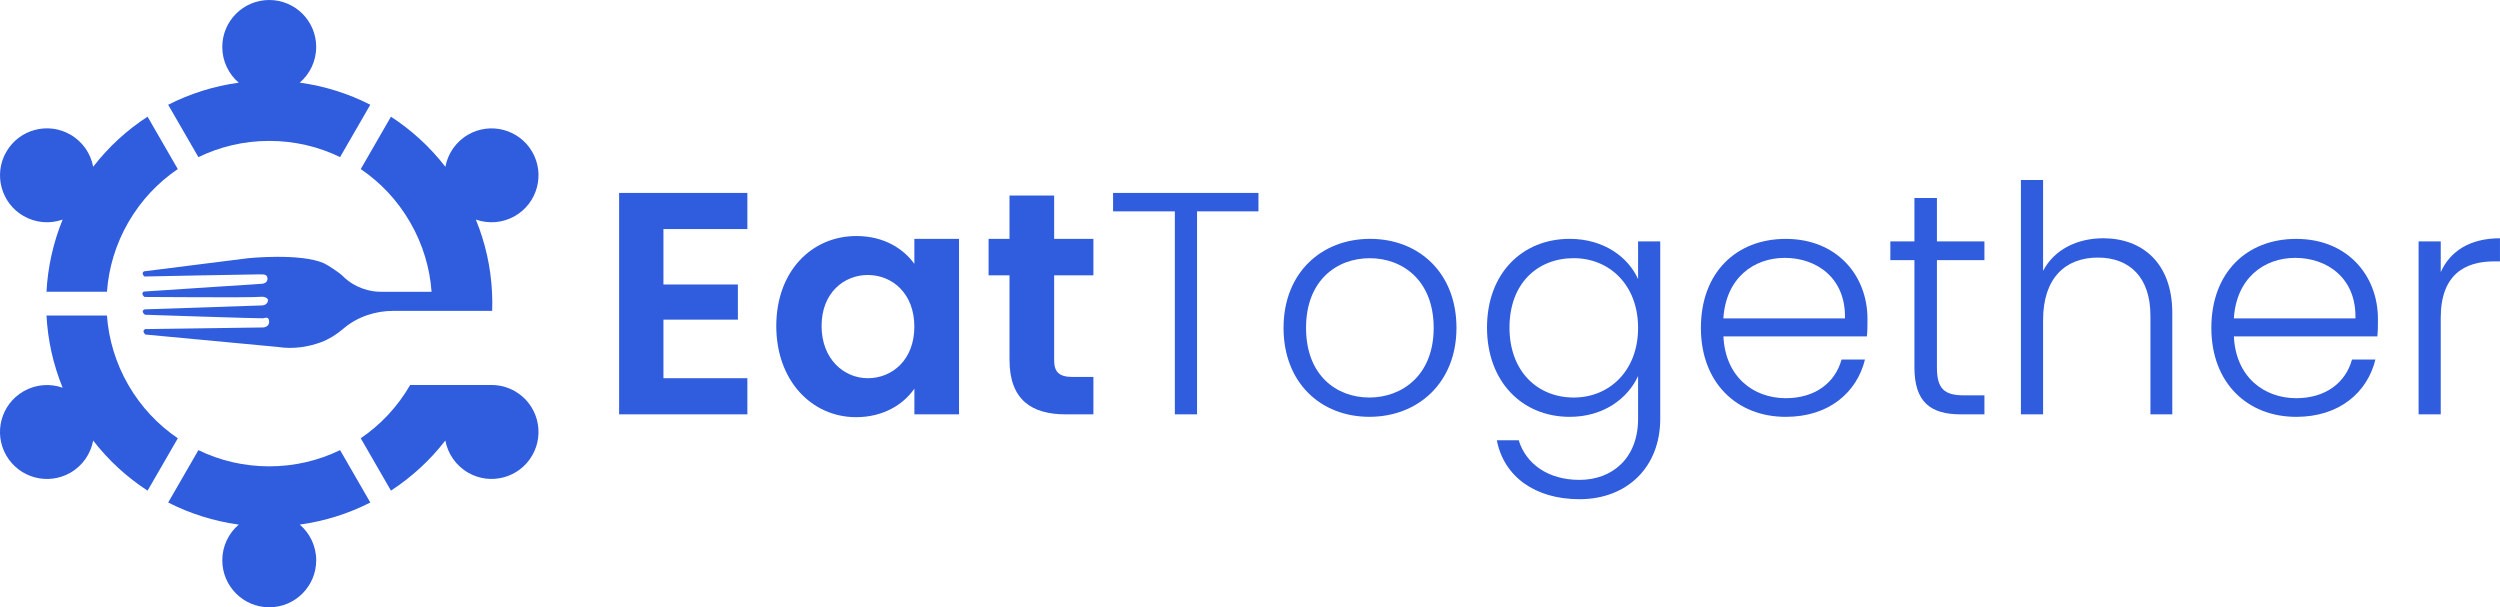
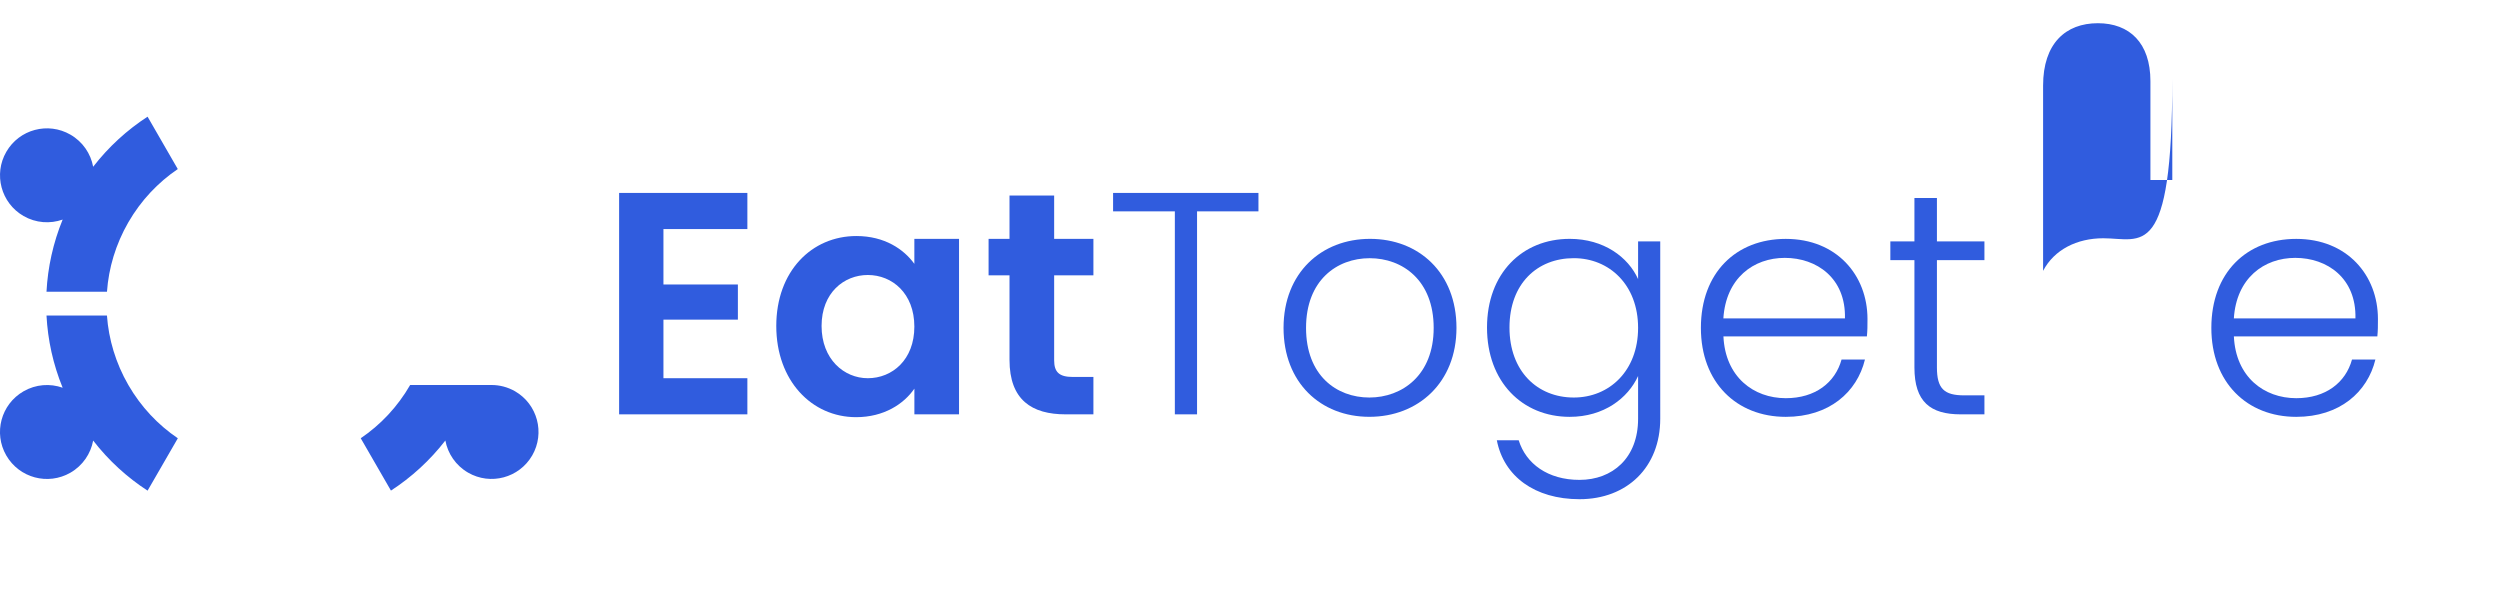
<svg xmlns="http://www.w3.org/2000/svg" version="1.1" id="Layer_1" x="0px" y="0px" viewBox="0 0 839.94 204.03" style="enable-background:new 0 0 839.94 204.03;" xml:space="preserve">
  <style type="text/css">
	.st0{fill:#305CDE;}
	.st1{fill:#FFFFFF;}
</style>
  <g>
    <g>
      <polygon class="st0" points="208.01,139.21 251.1,139.21 251.1,127.07 222.9,127.07 222.9,107.39 247.91,107.39 247.91,95.58     222.9,95.58 222.9,76.96 251.1,76.96 251.1,64.82 208.01,64.82" />
      <path class="st0" d="M307.2,80.25v8.4c-3.51-4.89-10-9.35-19.47-9.35c-15,0-26.92,11.81-26.92,30.22    c0,18.4,11.92,30.64,26.82,30.64c9.37,0,16.07-4.47,19.58-9.59v8.63h15V80.25H307.2z M291.56,127.07    c-7.98,0-15.53-6.38-15.53-17.55c0-11.17,7.55-17.13,15.53-17.13c8.19,0,15.64,6.17,15.64,17.35    C307.2,120.91,299.75,127.07,291.56,127.07z" />
      <path class="st0" d="M354.17,65.69h-15v14.57h-7.03V92.5h7.03v28.41c0,13.51,7.55,18.3,18.84,18.3h9.35v-12.56h-6.91    c-4.68,0-6.28-1.7-6.28-5.63V92.5h13.19V80.25h-13.19V65.69z" />
      <polygon class="st0" points="373.97,71.01 394.72,71.01 394.72,139.21 402.18,139.21 402.18,71.01 422.81,71.01 422.81,64.82     373.97,64.82" />
      <path class="st0" d="M460.3,80.25c-16.29,0-29.06,11.38-29.06,29.9c0,18.4,12.45,29.89,28.84,29.89    c16.38,0,29.26-11.49,29.26-29.89C489.34,91.64,476.68,80.25,460.3,80.25z M460.08,133.56c-11.07,0-21.28-7.45-21.28-23.4    c0-15.96,10.33-23.41,21.38-23.41c11.07,0,21.5,7.45,21.5,23.41C481.69,126.11,471.04,133.56,460.08,133.56z" />
      <path class="st0" d="M550.36,81.11v12.66c-3.3-7.35-11.49-13.52-22.98-13.52c-15.97,0-27.78,11.61-27.78,29.8    c0,18.19,11.81,30,27.78,30c11.49,0,19.58-6.27,22.98-13.72v14.37c0,13.19-8.61,20.53-19.69,20.53c-10.63,0-17.98-5.42-20.42-13.3    h-7.35c2.35,12.14,12.77,19.79,27.77,19.79c15.97,0,27.13-10.74,27.13-27.02V81.11H550.36z M528.75,133.56    c-12.23,0-21.6-8.83-21.6-23.51c0-14.79,9.37-23.31,21.6-23.31c11.92,0,21.61,8.94,21.61,23.41    C550.36,124.62,540.67,133.56,528.75,133.56z" />
      <path class="st0" d="M627.43,107.18c0-14.79-10.42-26.92-27.45-26.92c-16.71,0-28.52,11.38-28.52,29.9    c0,18.4,12.03,29.89,28.52,29.89c14.58,0,23.94-8.3,26.6-19.26h-7.86c-2.14,7.77-8.84,12.99-18.73,12.99    c-10.86,0-20.33-7.14-20.96-20.75h48.2C627.43,111,627.43,109.52,627.43,107.18z M579.01,106.97    c0.85-13.52,10.11-20.33,20.64-20.33c10.74,0,20.54,6.81,20.21,20.33H579.01z" />
      <path class="st0" d="M650.76,66.53h-7.56v14.58h-8.09v6.28h8.09v36.07c0,11.6,5.42,15.75,15.53,15.75h7.99v-6.38h-6.82    c-6.7,0-9.14-2.24-9.14-9.37V87.39h15.96v-6.28h-15.96V66.53z" />
-       <path class="st0" d="M706.64,80.05c-8.83,0-16.49,3.83-20.21,10.95V60.47h-7.45v78.74h7.45v-31.71c0-14.14,7.55-20.96,18.4-20.96    c10.64,0,17.66,6.6,17.66,19.47v33.2h7.35v-34.05C729.84,88.13,719.52,80.05,706.64,80.05z" />
+       <path class="st0" d="M706.64,80.05c-8.83,0-16.49,3.83-20.21,10.95V60.47h-7.45h7.45v-31.71c0-14.14,7.55-20.96,18.4-20.96    c10.64,0,17.66,6.6,17.66,19.47v33.2h7.35v-34.05C729.84,88.13,719.52,80.05,706.64,80.05z" />
      <path class="st0" d="M798.93,107.18c0-14.79-10.42-26.92-27.45-26.92c-16.71,0-28.52,11.38-28.52,29.9    c0,18.4,12.03,29.89,28.52,29.89c14.58,0,23.94-8.3,26.6-19.26h-7.86c-2.14,7.77-8.84,12.99-18.73,12.99    c-10.86,0-20.33-7.14-20.96-20.75h48.2C798.93,111,798.93,109.52,798.93,107.18z M750.52,106.97    c0.85-13.52,10.11-20.33,20.64-20.33c10.74,0,20.54,6.81,20.21,20.33H750.52z" />
-       <path class="st0" d="M820.03,91.44V81.11h-7.44v58.1h7.44v-32.45c0-14.58,8.2-18.94,17.87-18.94h2.03v-7.76    C829.94,80.05,823.22,84.3,820.03,91.44z" />
    </g>
    <g>
-       <path class="st0" d="M66.66,52.79c7.19-3.49,15.27-5.45,23.8-5.45c8.53,0,16.61,1.95,23.8,5.44l10.15-17.59    c-7.3-3.72-15.28-6.27-23.71-7.42c3.39-2.89,5.53-7.2,5.53-12C106.24,7.07,99.18,0,90.46,0S74.68,7.07,74.68,15.78    c0,4.8,2.15,9.11,5.53,12c-8.43,1.15-16.42,3.71-23.71,7.42L66.66,52.79z" />
      <path class="st0" d="M7.89,72.56c4.16,2.4,8.96,2.69,13.16,1.21c-3.22,7.88-5,16.07-5.43,24.25l20.32,0    c0.57-7.98,2.92-15.94,7.18-23.33c4.26-7.38,10-13.41,16.61-17.89L49.58,39.2c-6.87,4.46-13.07,10.1-18.28,16.83    c-0.81-4.38-3.47-8.39-7.63-10.79c-7.55-4.36-17.2-1.78-21.55,5.77C-2.24,58.55,0.35,68.21,7.89,72.56z" />
      <path class="st0" d="M43.12,129.35c-4.26-7.38-6.61-15.36-7.19-23.33l-20.31,0c0.43,8.18,2.21,16.37,5.43,24.25    c-4.2-1.49-9-1.19-13.16,1.21c-7.55,4.36-10.14,14-5.78,21.55c4.36,7.55,14.01,10.13,21.56,5.78c4.16-2.4,6.81-6.41,7.63-10.79    c5.21,6.73,11.42,12.37,18.28,16.83l10.16-17.6C53.11,142.75,47.39,136.74,43.12,129.35z" />
-       <path class="st0" d="M114.26,151.23c-7.19,3.49-15.27,5.45-23.8,5.45c-8.53,0-16.61-1.95-23.8-5.44l-10.15,17.59    c7.3,3.72,15.28,6.27,23.71,7.42c-3.39,2.89-5.53,7.2-5.53,12c0,8.71,7.06,15.78,15.77,15.78s15.78-7.07,15.78-15.78    c0-4.8-2.15-9.11-5.53-12c8.43-1.15,16.42-3.71,23.71-7.42L114.26,151.23z" />
      <path class="st0" d="M178.81,153.02c-4.37,7.55-14.01,10.13-21.55,5.77c-4.15-2.4-6.82-6.42-7.63-10.79    c-5.2,6.72-11.41,12.36-18.28,16.83l-10.15-17.59c6.61-4.48,12.35-10.51,16.61-17.9h27.34l0.01,0.01c2.67,0,5.39,0.68,7.89,2.11    C180.58,135.82,183.17,145.47,178.81,153.02z" />
-       <path class="st0" d="M173.03,72.56c-4.16,2.4-8.96,2.69-13.16,1.21c3.23,7.87,5.01,16.06,5.43,24.25h-0.01    c0.13,2.14,0.15,4.28,0.07,6.42H132.2c-6.09,0-12.08,1.97-16.73,5.89c-0.07,0.05-0.12,0.11-0.19,0.16    c-2.22,1.9-4.7,3.47-7.44,4.49c-3.65,1.35-8.81,2.5-14.7,1.57l-44.32-4.16c0,0-1.35-1.25-0.01-1.82l39.5-0.55    c0,0,2.12,0,2.12-1.93c0-1.93-1.46-1.25-2.02-1.15c-0.57,0.11-39.71-1.19-39.71-1.19s-1.63-1.24-0.09-1.81l39.02-1.31    c0,0,2.41,0.19,2.41-1.94c0,0-0.39-1.25-2.9-0.95c-2.49,0.29-38.58,0.03-38.58,0.03s-1.38-0.95-0.29-1.81l39.43-2.6    c0,0,2.17,0.07,2.17-1.72c-0.01-1.81-1.89-1.38-2.82-1.46c-0.95-0.04-38.5,0.72-38.5,0.72s-1.23-0.93-0.21-1.73l34.95-4.41    c0,0,17.57-1.83,25.56,1.69c1.25,0.56,5.38,3.33,6.09,4.07c4.29,4.41,9.67,5.53,12.97,5.51H145c-0.58-7.97-2.93-15.95-7.19-23.33    c-4.27-7.39-9.99-13.41-16.61-17.89l10.15-17.6c6.87,4.46,13.07,10.1,18.29,16.83c0.81-4.38,3.47-8.39,7.63-10.79    c7.54-4.36,17.19-1.77,21.55,5.77C183.16,58.55,180.58,68.2,173.03,72.56z" />
    </g>
  </g>
</svg>